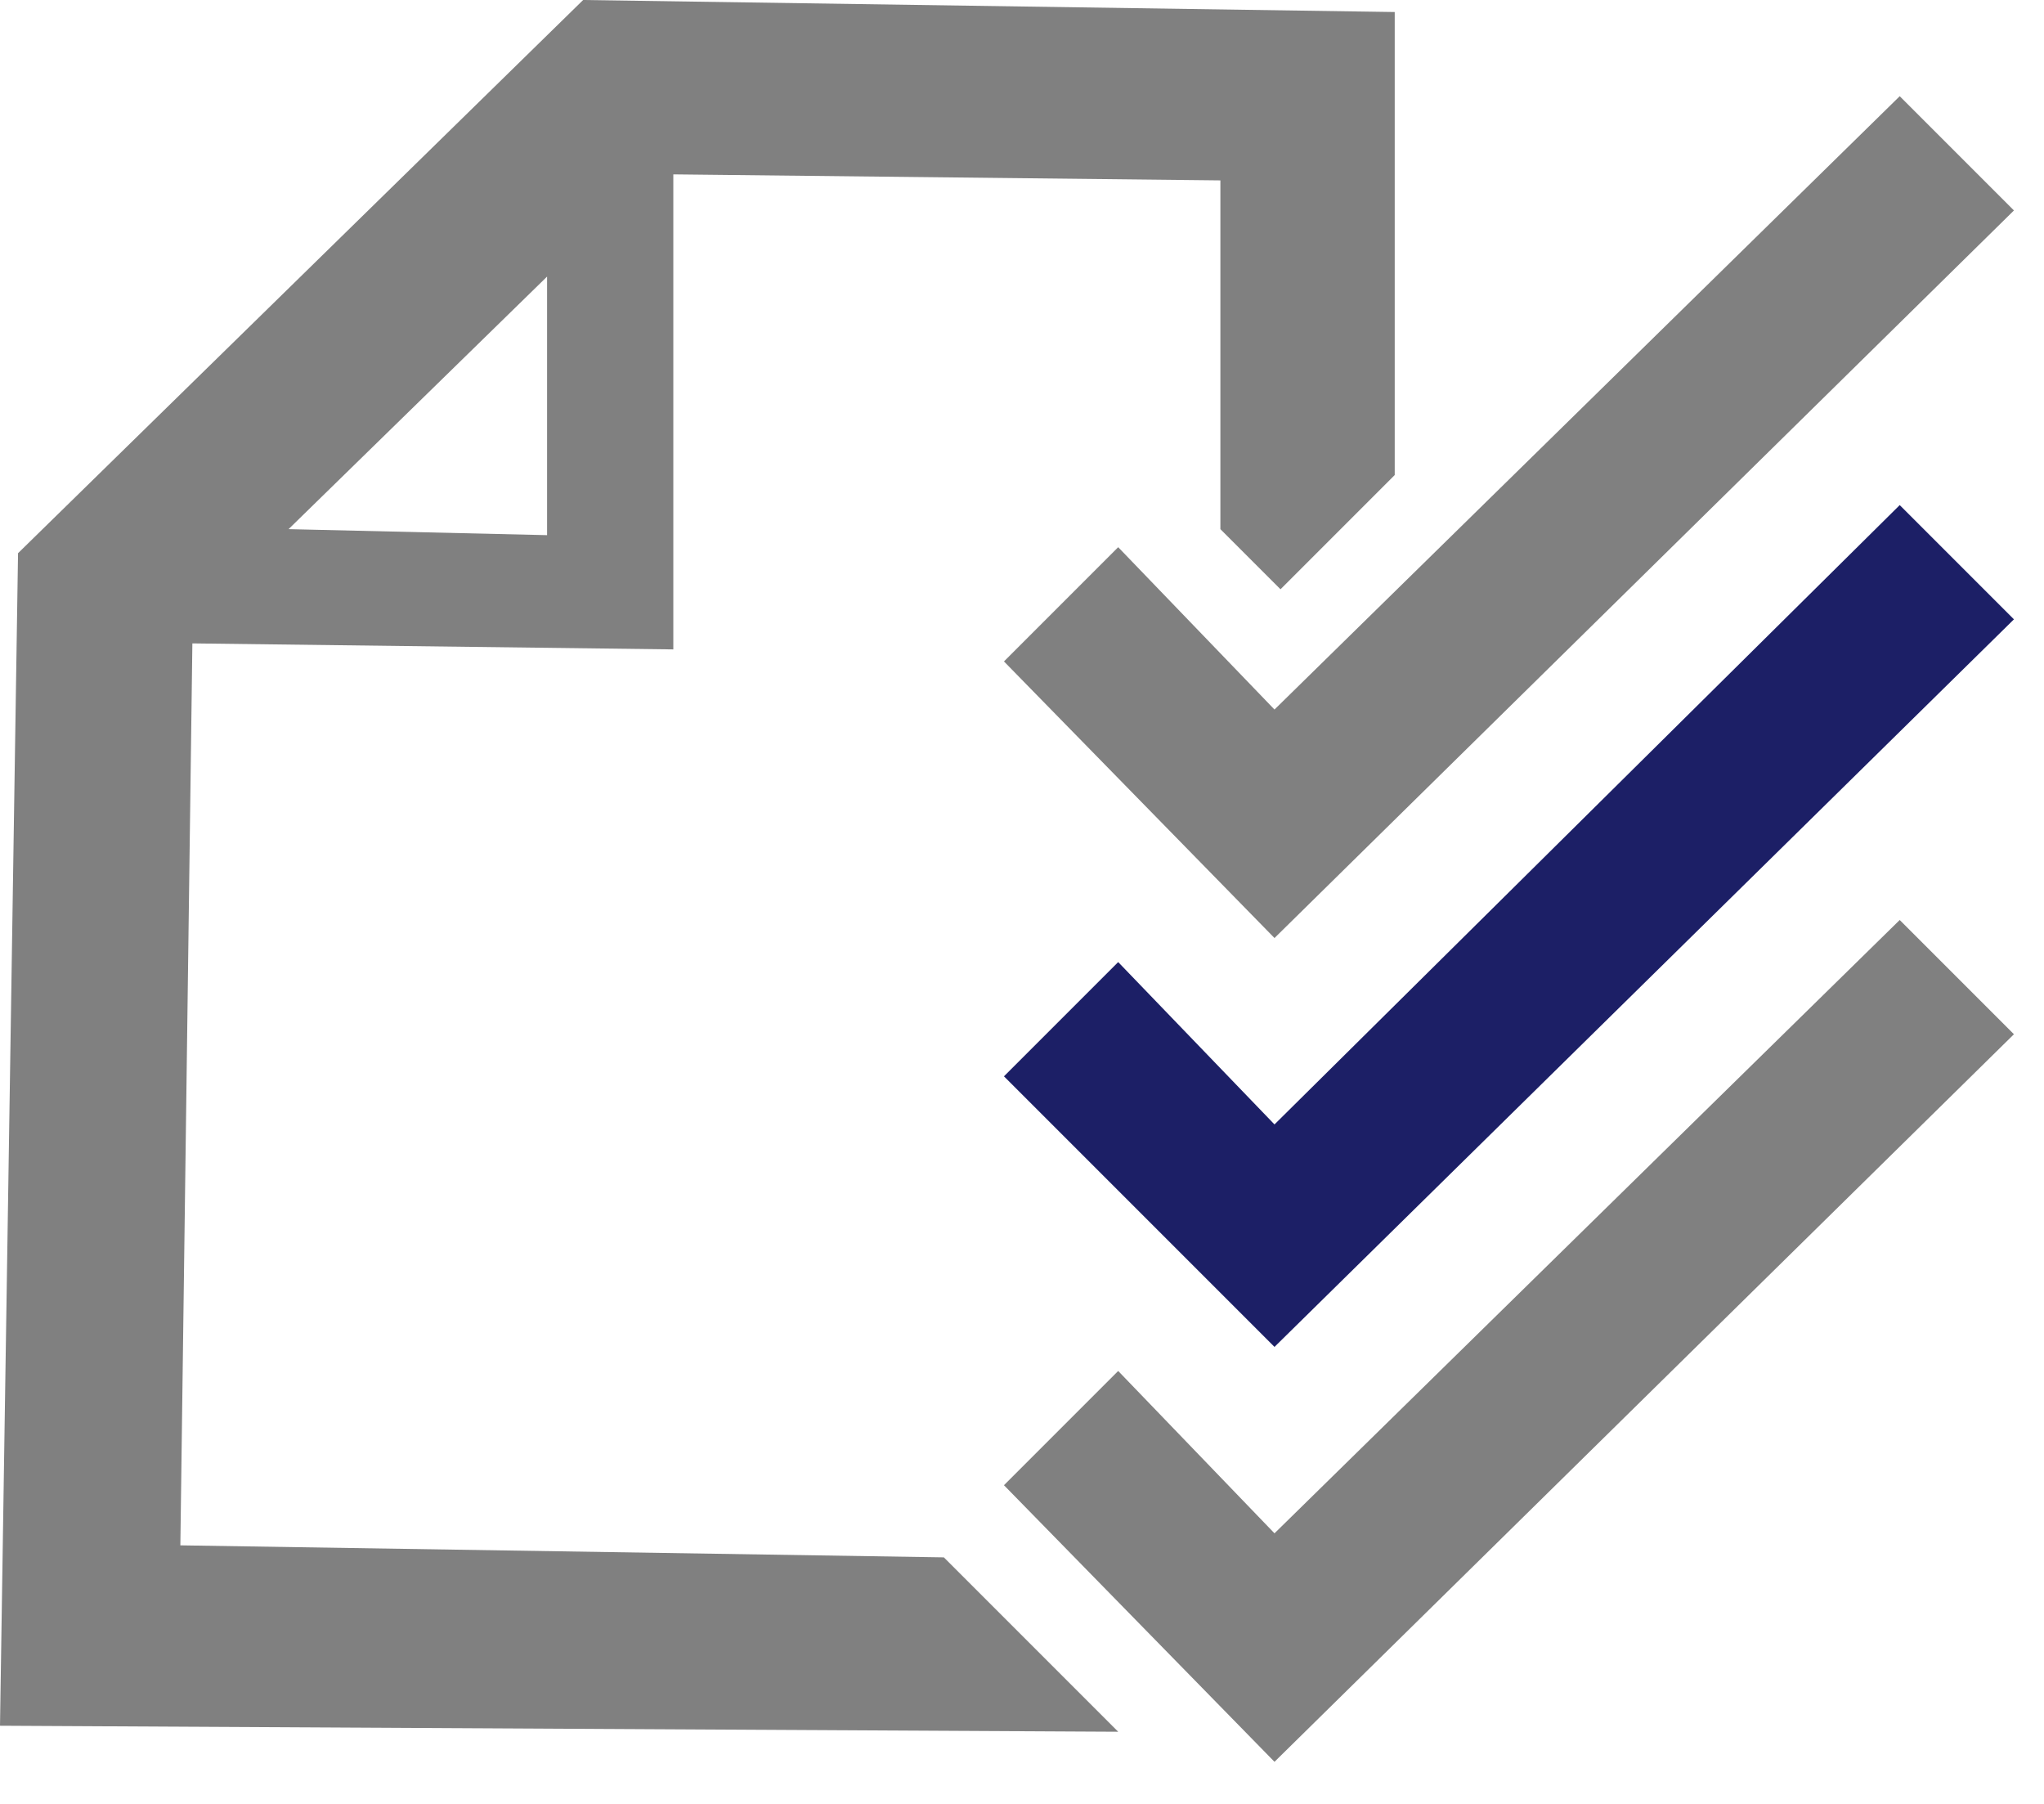
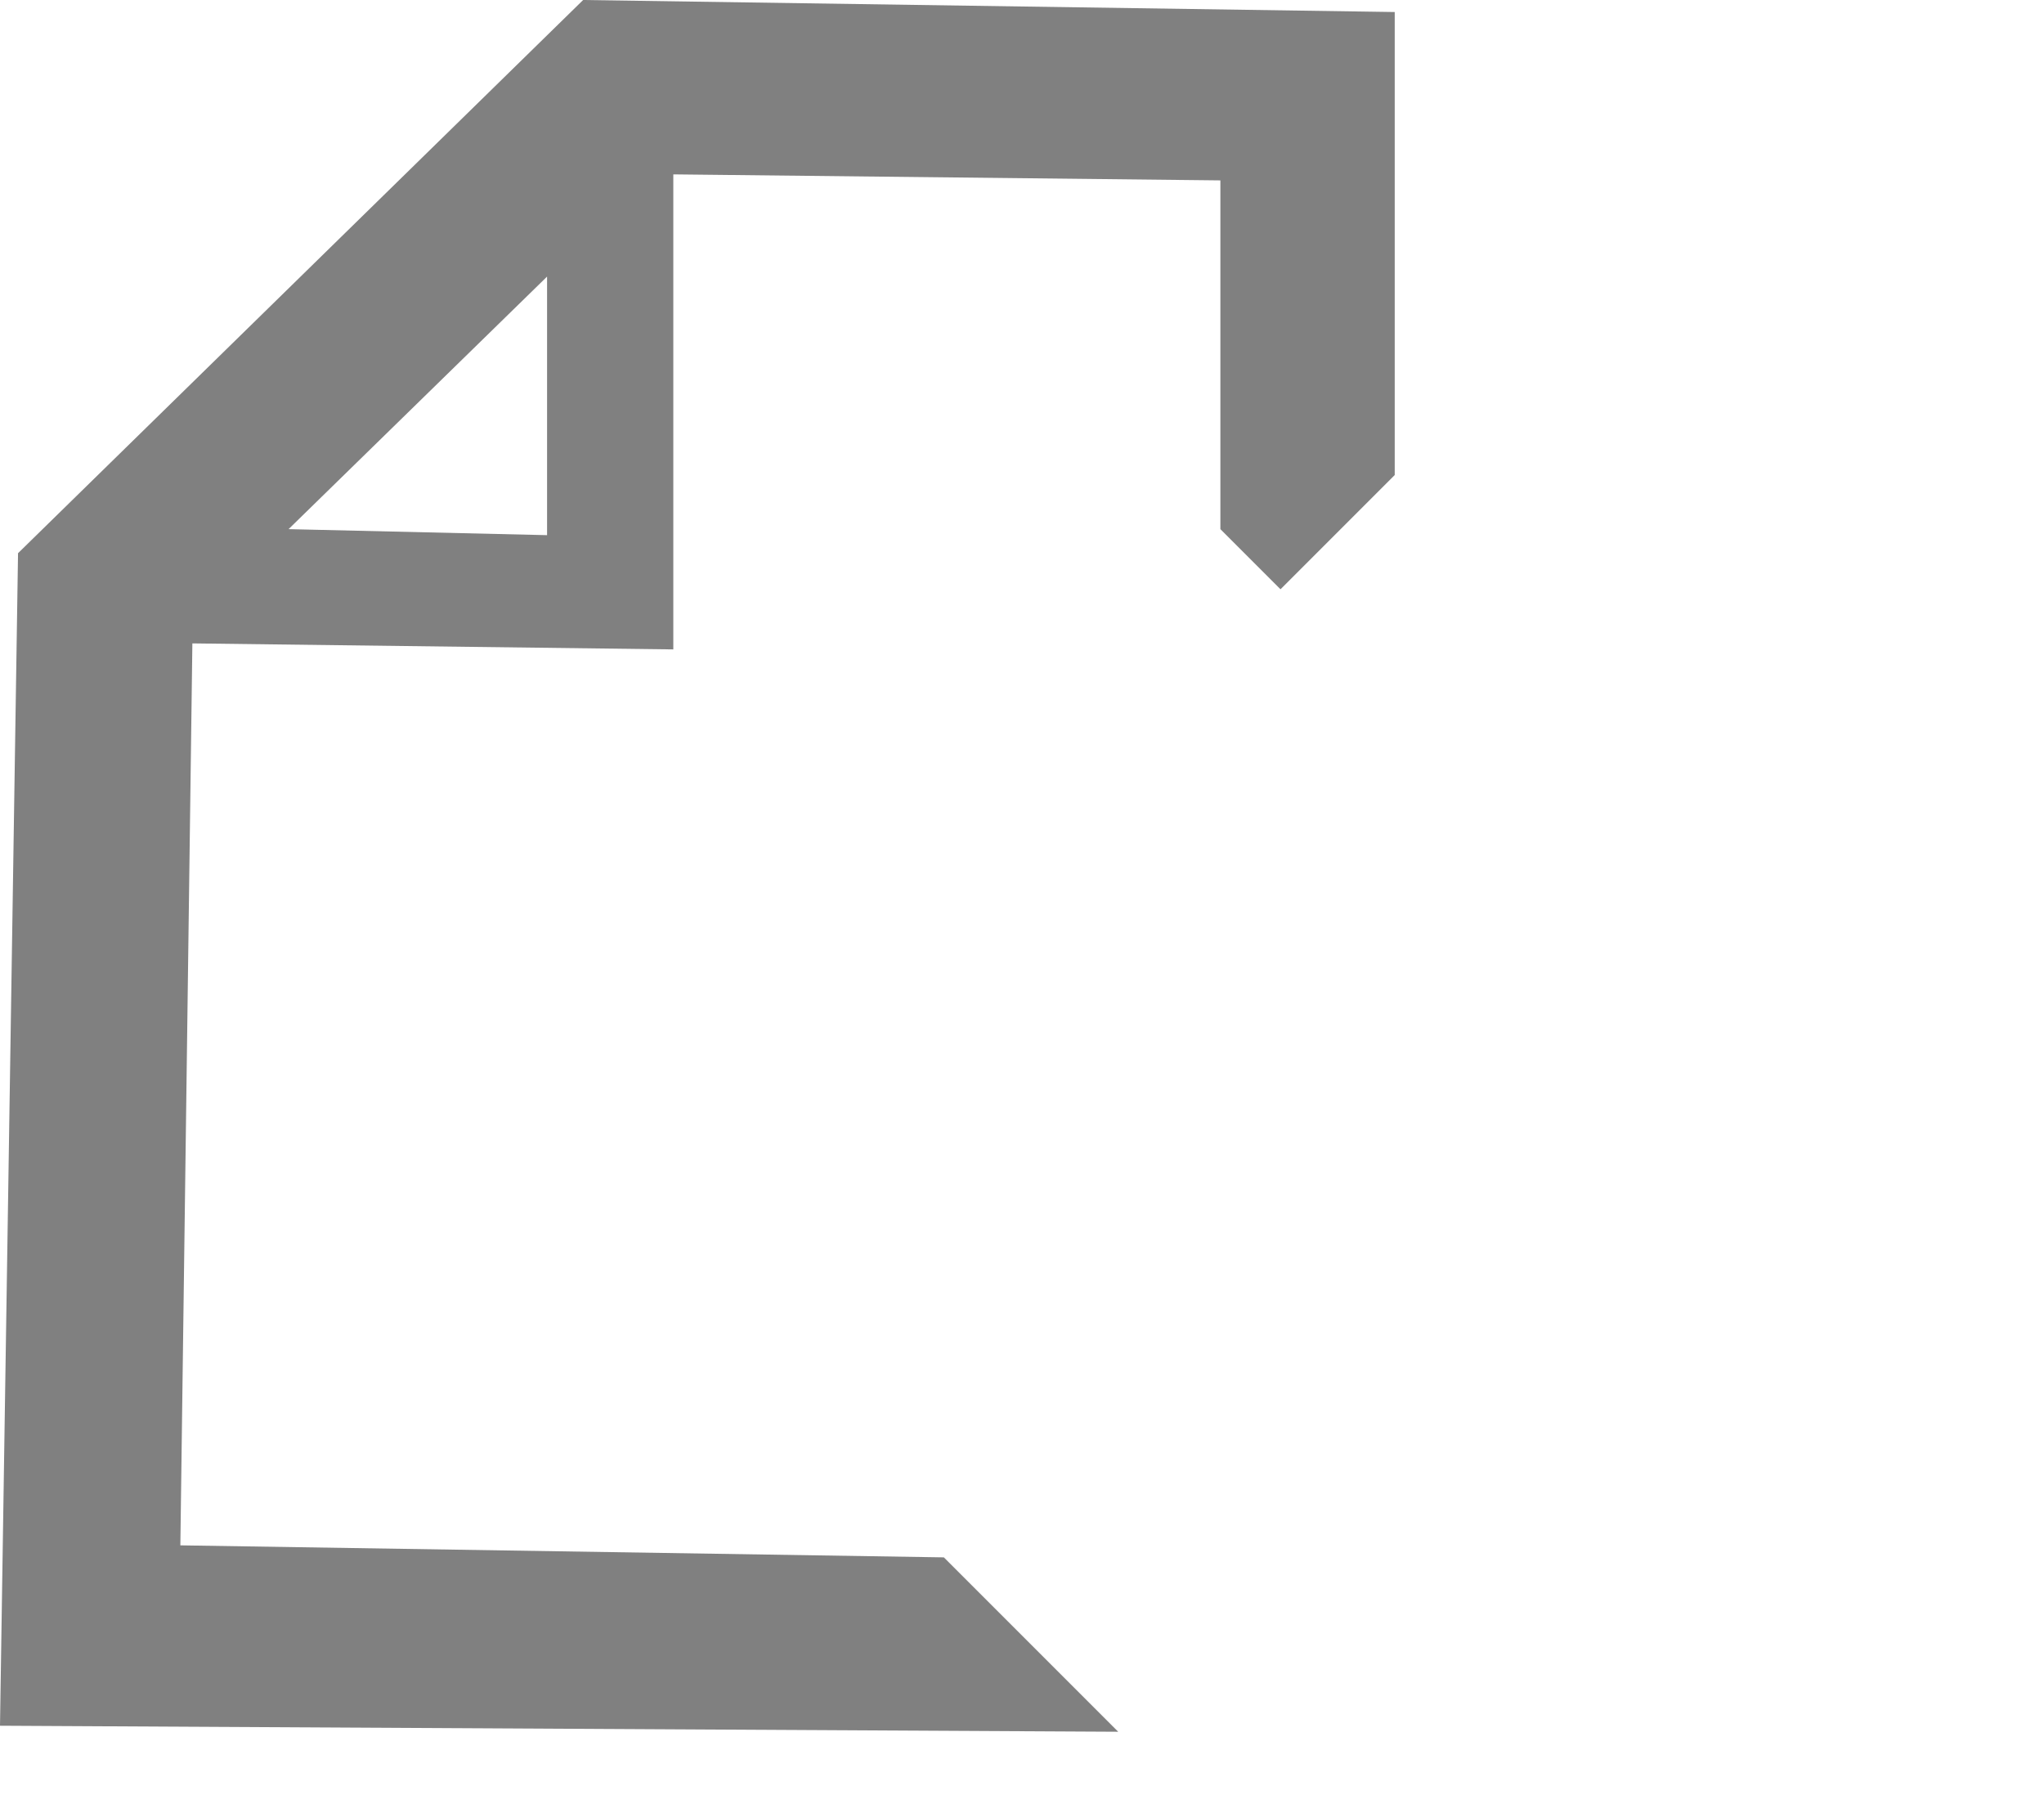
<svg xmlns="http://www.w3.org/2000/svg" width="34" height="30" viewBox="0 0 34 30" fill="none">
  <path fill-rule="evenodd" clip-rule="evenodd" d="M0.3 9.2L9.7 0L23.2 0.2V7.9L21.3 9.8L20.3 8.8V3L11.2 2.9V10.8L3.2 10.7L3 25.7L15.7 25.9L18.6 28.8L0 28.7L0.3 9.2ZM4.8 8.8L9.1 4.6V8.9L4.8 8.8Z" fill="#808080" />
-   <path fill-rule="evenodd" clip-rule="evenodd" d="M31.6 1.6L21.2 11.8L18.6 9.1L16.7 11L21.2 15.6L33.5 3.5L31.6 1.6Z" fill="#808080" />
-   <path fill-rule="evenodd" clip-rule="evenodd" d="M31.6 8.4L21.2 18.7L18.6 16L16.7 17.9L21.2 22.4L33.5 10.3L31.6 8.4Z" fill="#1C1F66" />
-   <path fill-rule="evenodd" clip-rule="evenodd" d="M31.6 15.3L21.2 25.5L18.6 22.8L16.7 24.7L21.2 29.3L33.5 17.2L31.6 15.3Z" fill="#808080" />
</svg>